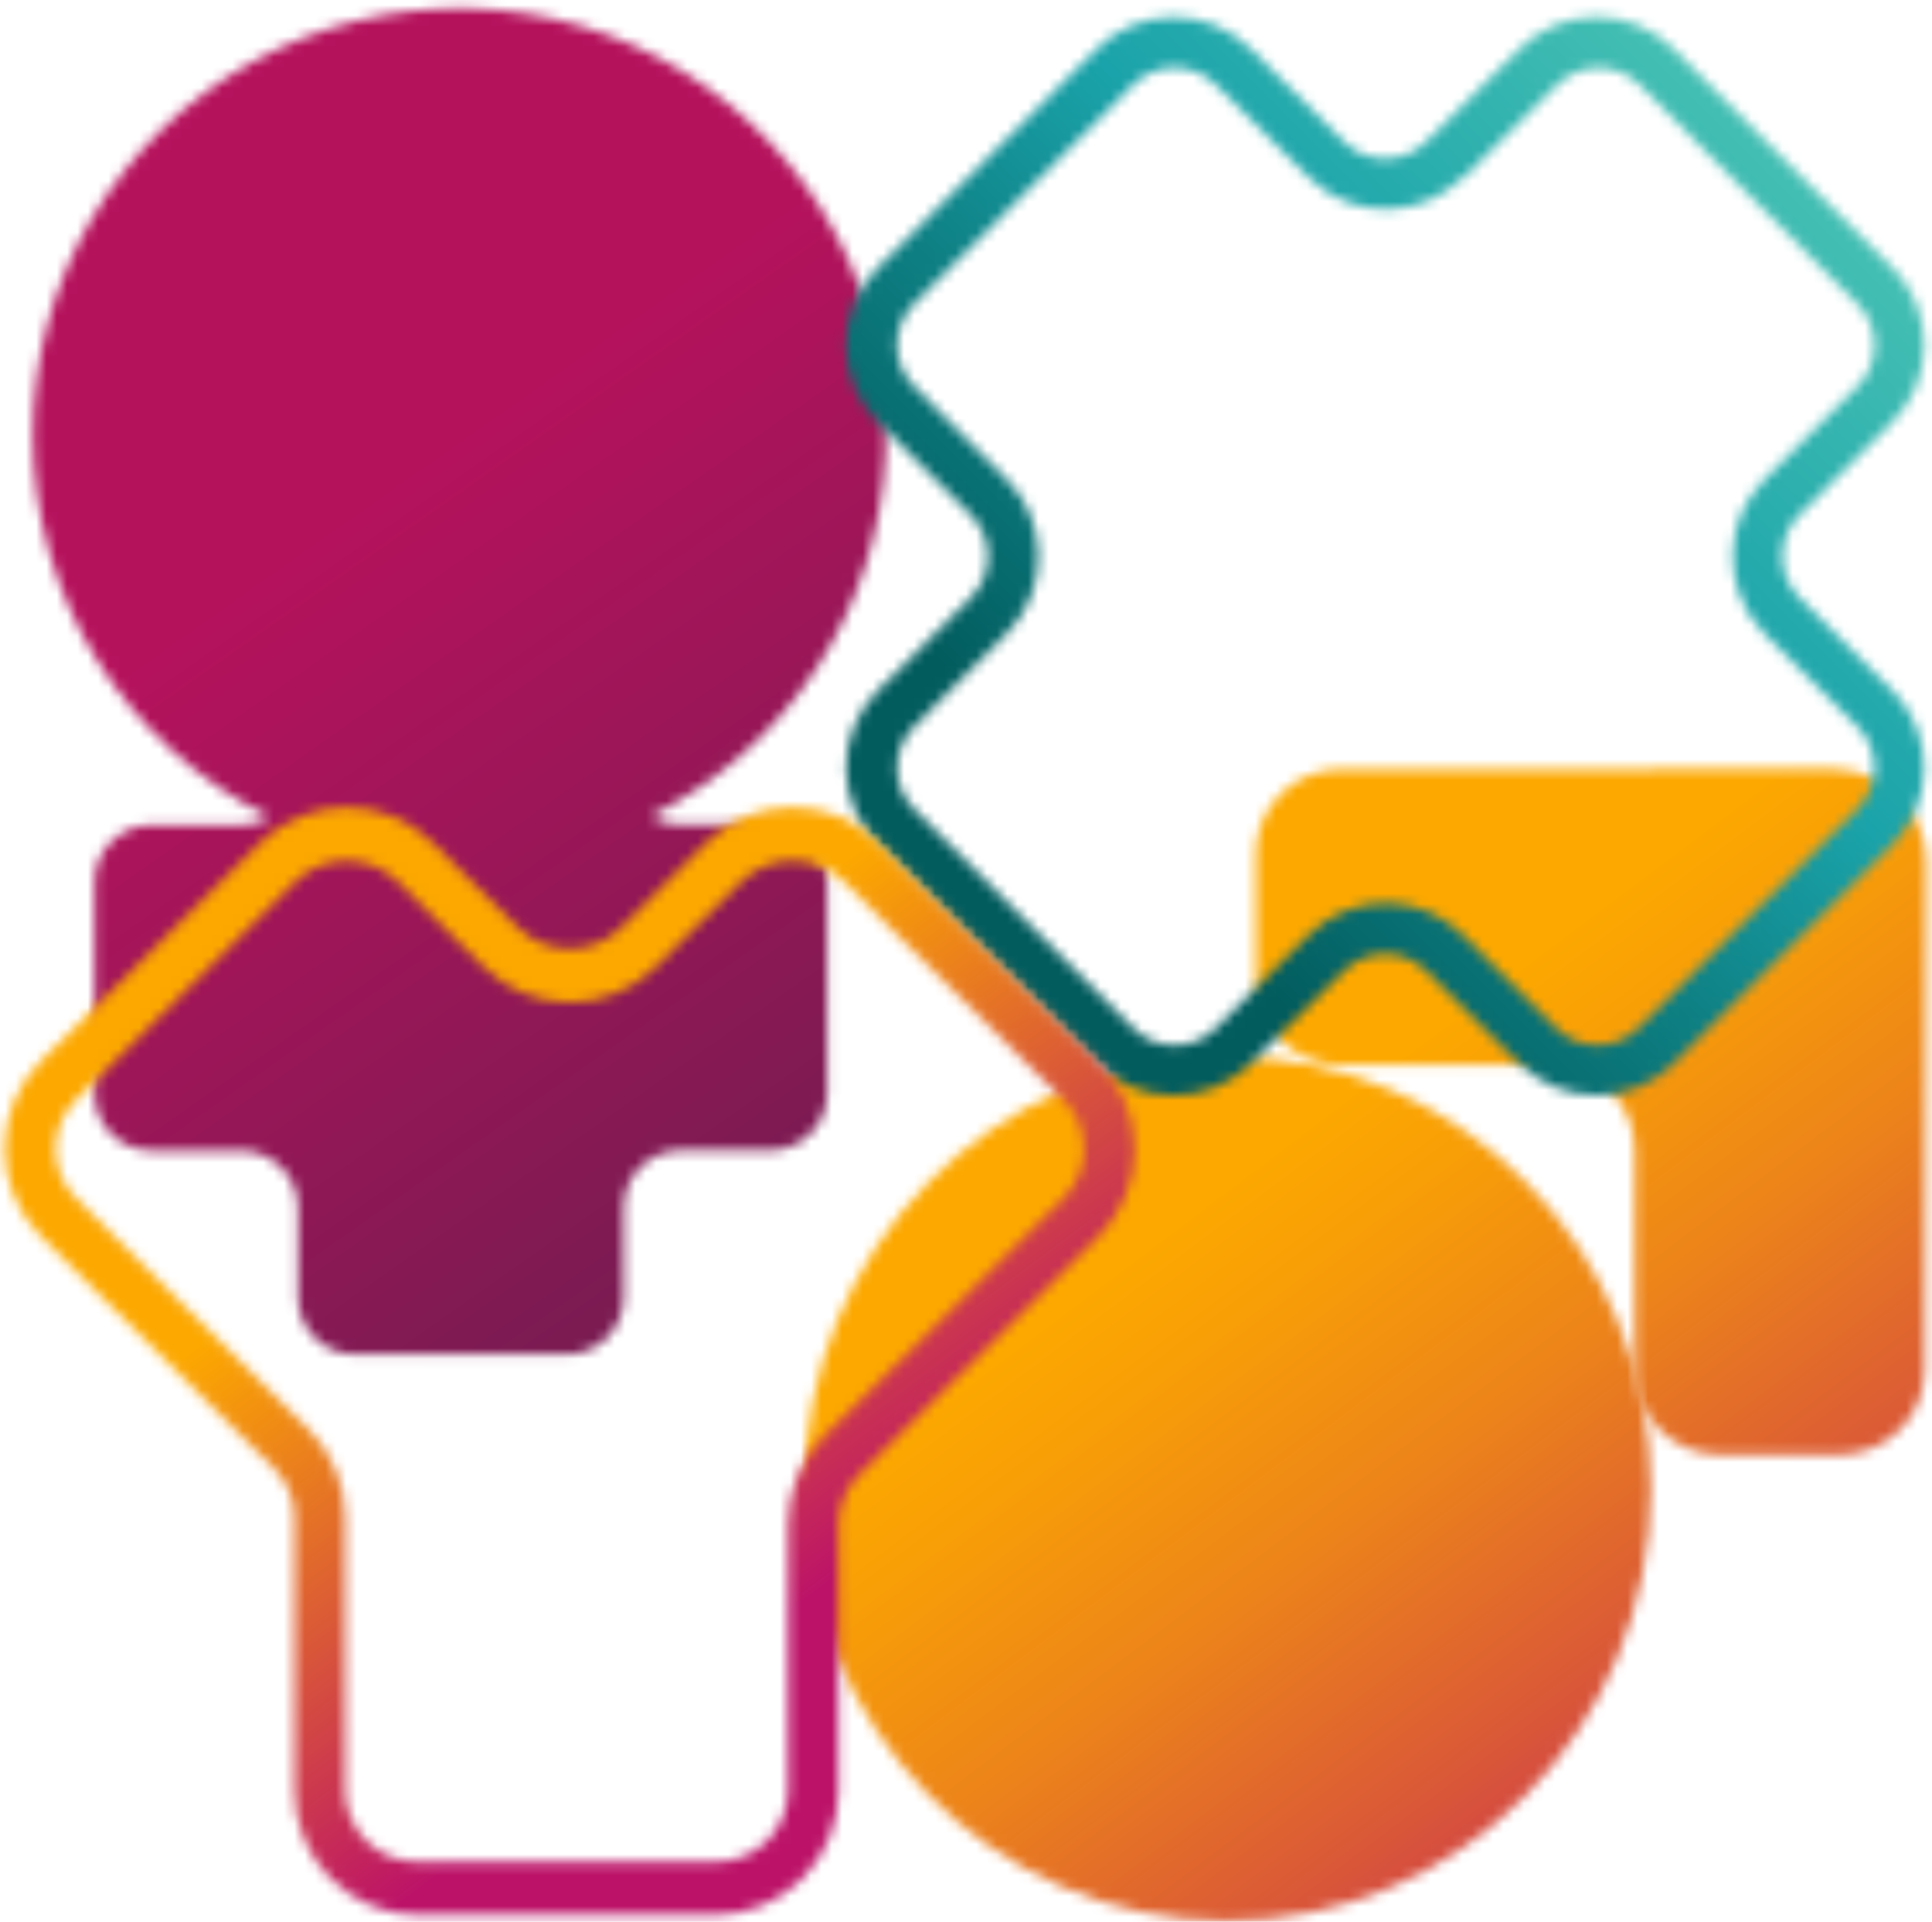
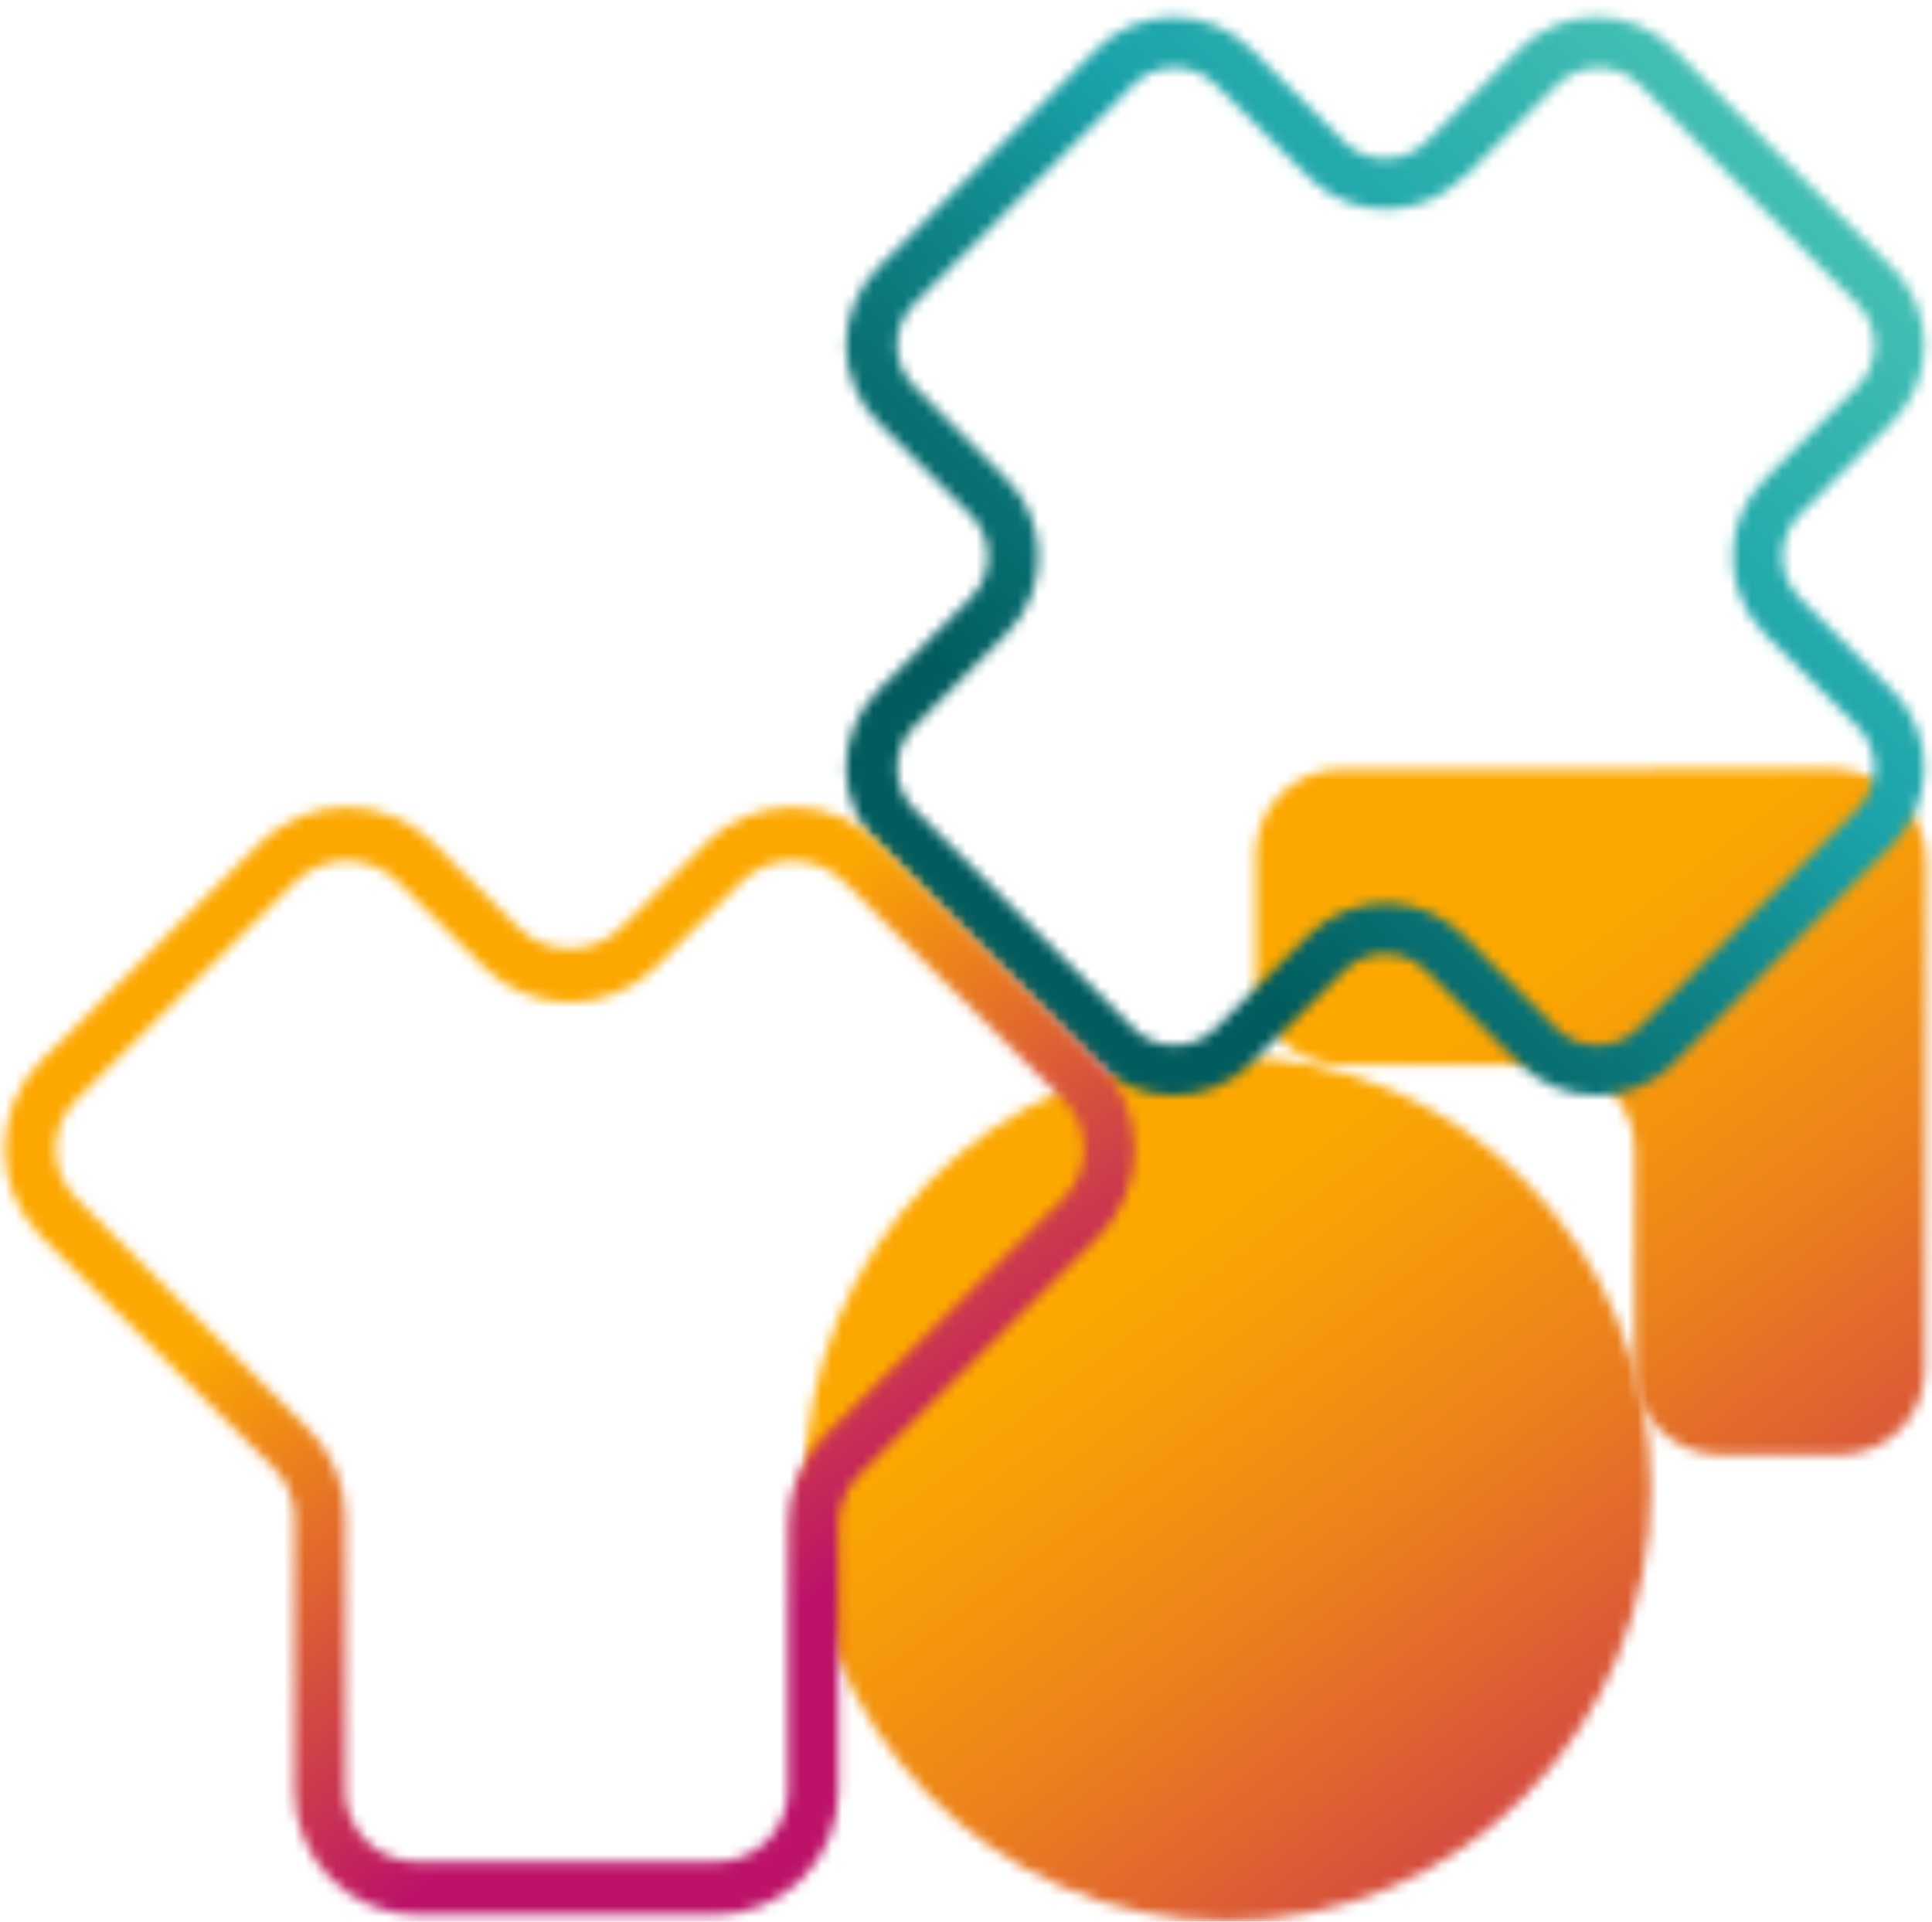
<svg xmlns="http://www.w3.org/2000/svg" width="187" height="186" viewBox="0 0 187 186" fill="none">
  <mask id="mask0_3518_8160" style="mask-type:luminance" maskUnits="userSpaceOnUse" x="77" y="102" width="83" height="84">
    <path d="M77.84 144.09C77.84 167.2 96.17 185.92 118.78 185.92C141.39 185.92 159.78 167.2 159.78 144.09C159.78 120.98 141.45 102.25 118.78 102.25C96.11 102.25 77.84 120.98 77.84 144.09Z" fill="white" />
  </mask>
  <g mask="url(#mask0_3518_8160)">
    <path d="M130.031 62.88L37.605 132.578L107.515 225.283L199.94 155.585L130.031 62.88Z" fill="url(#paint0_linear_3518_8160)" />
  </g>
  <mask id="mask1_3518_8160" style="mask-type:luminance" maskUnits="userSpaceOnUse" x="121" y="74" width="66" height="67">
    <path d="M129.68 74.452C128.599 74.462 127.532 74.686 126.538 75.109C125.544 75.532 124.643 76.148 123.887 76.919C123.131 77.691 122.534 78.605 122.132 79.607C121.729 80.609 121.528 81.682 121.54 82.762V94.762C121.528 95.842 121.729 96.914 122.132 97.917C122.534 98.919 123.131 99.832 123.887 100.604C124.643 101.376 125.544 101.991 126.538 102.415C127.532 102.838 128.599 103.061 129.68 103.072H150.09C151.17 103.082 152.237 103.306 153.231 103.729C154.225 104.152 155.126 104.768 155.882 105.539C156.638 106.311 157.235 107.224 157.637 108.227C158.04 109.229 158.241 110.302 158.229 111.382V132.482C158.218 133.561 158.419 134.633 158.821 135.634C159.223 136.636 159.818 137.549 160.573 138.321C161.328 139.092 162.228 139.708 163.221 140.132C164.214 140.556 165.28 140.78 166.36 140.792H178.16C180.335 140.768 182.413 139.884 183.939 138.332C185.464 136.78 186.313 134.688 186.3 132.512L186.469 83.642C186.487 82.445 186.267 81.256 185.824 80.144C185.38 79.032 184.722 78.019 183.885 77.162C183.049 76.305 182.052 75.622 180.951 75.152C179.85 74.682 178.667 74.434 177.469 74.422L129.68 74.452Z" fill="white" />
  </mask>
  <g mask="url(#mask1_3518_8160)">
    <path d="M162.944 43.227L89.633 98.512L145.086 172.047L218.397 116.762L162.944 43.227Z" fill="url(#paint1_linear_3518_8160)" />
  </g>
  <mask id="mask2_3518_8160" style="mask-type:luminance" maskUnits="userSpaceOnUse" x="3" y="0" width="83" height="132">
-     <path d="M3.18 42.088C3.174 49.777 5.315 57.315 9.363 63.852C13.411 70.39 19.204 75.667 26.09 79.088C25.251 79.586 24.294 79.848 23.32 79.848H14.67C13.205 79.848 11.8 80.43 10.763 81.464C9.726 82.499 9.142 83.903 9.14 85.368V105.838C9.142 107.304 9.726 108.709 10.762 109.746C11.799 110.782 13.204 111.366 14.67 111.368H23.32C24.045 111.368 24.762 111.511 25.432 111.788C26.102 112.066 26.71 112.472 27.223 112.985C27.735 113.498 28.142 114.106 28.419 114.776C28.697 115.446 28.84 116.163 28.84 116.888V125.568C28.842 127.034 29.426 128.439 30.462 129.476C31.499 130.512 32.904 131.096 34.37 131.098H54.84C56.306 131.096 57.711 130.512 58.747 129.476C59.784 128.439 60.367 127.034 60.37 125.568V116.868C60.37 115.404 60.951 114 61.986 112.965C63.022 111.93 64.426 111.348 65.89 111.348H74.54C76.005 111.346 77.41 110.762 78.447 109.726C79.484 108.689 80.067 107.284 80.07 105.818V85.348C80.067 83.883 79.483 82.479 78.446 81.444C77.41 80.409 76.005 79.828 74.54 79.828H65.89C64.865 79.825 63.861 79.538 62.99 78.998C69.559 75.701 75.129 70.711 79.125 64.542C83.121 58.373 85.397 51.249 85.72 43.907C86.042 36.564 84.399 29.268 80.96 22.772C77.52 16.277 72.409 10.817 66.154 6.957C59.899 3.097 52.727 0.977 45.379 0.815C38.031 0.653 30.773 2.455 24.354 6.036C17.935 9.617 12.588 14.846 8.866 21.184C5.144 27.522 3.181 34.738 3.18 42.088Z" fill="white" />
-   </mask>
+     </mask>
  <g mask="url(#mask2_3518_8160)">
    <path d="M58.477 -37.958L-58.059 44.035L30.581 170.017L147.117 88.023L58.477 -37.958Z" fill="url(#paint2_linear_3518_8160)" />
  </g>
  <mask id="mask3_3518_8160" style="mask-type:luminance" maskUnits="userSpaceOnUse" x="81" y="1" width="106" height="106">
    <path d="M141.719 17.169L150.719 8.218C151.78 7.158 153.219 6.563 154.719 6.563C156.219 6.563 157.658 7.158 158.719 8.218L179.779 29.409C180.307 29.932 180.727 30.555 181.013 31.241C181.3 31.928 181.447 32.665 181.447 33.408C181.447 34.152 181.3 34.889 181.013 35.575C180.727 36.262 180.307 36.885 179.779 37.408L170.779 46.408C168.806 48.388 167.698 51.069 167.698 53.864C167.698 56.658 168.806 59.339 170.779 61.319L179.779 70.319C180.306 70.843 180.725 71.466 181.01 72.152C181.296 72.839 181.443 73.575 181.443 74.319C181.443 75.062 181.296 75.798 181.01 76.485C180.725 77.171 180.306 77.794 179.779 78.319L158.599 99.499C158.075 100.026 157.451 100.444 156.765 100.73C156.079 101.015 155.342 101.162 154.599 101.162C153.855 101.162 153.119 101.015 152.433 100.73C151.746 100.444 151.123 100.026 150.599 99.499L141.599 90.499C140.619 89.519 139.456 88.742 138.176 88.212C136.896 87.681 135.524 87.408 134.139 87.408C132.753 87.408 131.382 87.681 130.102 88.212C128.822 88.742 127.659 89.519 126.679 90.499L117.679 99.499C117.155 100.027 116.532 100.447 115.846 100.733C115.159 101.019 114.423 101.167 113.679 101.167C112.935 101.167 112.199 101.019 111.512 100.733C110.825 100.447 110.202 100.027 109.679 99.499L88.489 78.319C87.429 77.257 86.833 75.819 86.833 74.319C86.833 72.818 87.429 71.38 88.489 70.319L97.439 61.319C99.413 59.337 100.521 56.655 100.521 53.858C100.521 51.062 99.413 48.38 97.439 46.398L88.489 37.398C87.962 36.874 87.543 36.251 87.258 35.565C86.972 34.878 86.825 34.142 86.825 33.398C86.825 32.655 86.972 31.919 87.258 31.232C87.543 30.546 87.962 29.923 88.489 29.398L109.679 8.208C110.203 7.681 110.826 7.263 111.513 6.977C112.199 6.692 112.935 6.545 113.679 6.545C114.422 6.545 115.159 6.692 115.845 6.977C116.532 7.263 117.155 7.681 117.679 8.208L126.679 17.159C127.659 18.138 128.822 18.915 130.102 19.445C131.382 19.976 132.753 20.248 134.139 20.248C135.524 20.248 136.896 19.976 138.176 19.445C139.456 18.915 140.619 18.138 141.599 17.159M147.069 4.738L138.069 13.688C137.545 14.217 136.922 14.636 136.236 14.923C135.549 15.209 134.813 15.357 134.069 15.357C133.325 15.357 132.589 15.209 131.902 14.923C131.215 14.636 130.592 14.217 130.069 13.688L121.069 4.738C119.088 2.765 116.405 1.657 113.609 1.657C110.812 1.657 108.13 2.765 106.149 4.738L84.969 25.919C83.989 26.898 83.212 28.061 82.682 29.341C82.152 30.621 81.879 31.993 81.879 33.379C81.879 34.764 82.152 36.136 82.682 37.416C83.212 38.696 83.989 39.859 84.969 40.839L93.969 49.839C95.029 50.9 95.624 52.338 95.624 53.839C95.624 55.339 95.029 56.777 93.969 57.839L84.969 66.838C83.99 67.817 83.213 68.98 82.683 70.259C82.153 71.538 81.88 72.909 81.88 74.293C81.88 75.678 82.153 77.049 82.683 78.328C83.213 79.608 83.99 80.77 84.969 81.749L106.149 102.938C108.13 104.912 110.812 106.02 113.609 106.02C116.405 106.02 119.088 104.912 121.069 102.938L130.069 93.989C130.592 93.46 131.215 93.04 131.902 92.754C132.589 92.468 133.325 92.32 134.069 92.32C134.813 92.32 135.549 92.468 136.236 92.754C136.922 93.04 137.545 93.46 138.069 93.989L147.069 102.938C149.05 104.912 151.733 106.02 154.529 106.02C157.325 106.02 160.008 104.912 161.989 102.938L183.169 81.749C184.148 80.77 184.925 79.608 185.455 78.328C185.985 77.049 186.258 75.678 186.258 74.293C186.258 72.909 185.985 71.538 185.455 70.259C184.925 68.98 184.148 67.817 183.169 66.838L174.169 57.839C173.109 56.777 172.513 55.339 172.513 53.839C172.513 52.338 173.109 50.9 174.169 49.839L183.169 40.839C184.149 39.859 184.926 38.696 185.456 37.416C185.986 36.136 186.259 34.764 186.259 33.379C186.259 31.993 185.986 30.621 185.456 29.341C184.926 28.061 184.149 26.898 183.169 25.919L161.989 4.738C161.009 3.759 159.846 2.982 158.566 2.452C157.286 1.921 155.914 1.648 154.529 1.648C153.143 1.648 151.772 1.921 150.492 2.452C149.212 2.982 148.049 3.759 147.069 4.738Z" fill="white" />
  </mask>
  <g mask="url(#mask3_3518_8160)">
    <path d="M133.744 -52.002L27.961 53.781L133.744 159.564L239.527 53.781L133.744 -52.002Z" fill="url(#paint3_linear_3518_8160)" />
  </g>
  <mask id="mask4_3518_8160" style="mask-type:luminance" maskUnits="userSpaceOnUse" x="0" y="78" width="110" height="108">
    <path d="M63.5 93.57L71.72 85.38C73.048 84.058 74.846 83.317 76.72 83.317C78.594 83.317 80.391 84.058 81.72 85.38L102.91 106.45C103.542 107.072 104.044 107.813 104.387 108.63C104.73 109.447 104.908 110.324 104.91 111.21C104.912 112.097 104.737 112.975 104.393 113.793C104.049 114.611 103.545 115.351 102.91 115.97L79.8 138.97C77.546 141.233 76.277 144.296 76.27 147.49V173.38C76.241 175.21 75.488 176.954 74.176 178.231C72.864 179.507 71.1 180.211 69.27 180.19H40.42C38.59 180.211 36.826 179.507 35.514 178.231C34.202 176.954 33.449 175.21 33.42 173.38V146.88C33.412 143.681 32.139 140.615 29.88 138.35L7.38 115.98C6.749 115.357 6.249 114.615 5.907 113.797C5.566 112.979 5.39 112.101 5.39 111.215C5.39 110.329 5.566 109.451 5.907 108.633C6.249 107.815 6.749 107.073 7.38 106.45L28.55 85.38C29.878 84.058 31.676 83.317 33.55 83.317C35.424 83.317 37.221 84.058 38.55 85.38L46.78 93.57C49.007 95.777 52.015 97.015 55.15 97.015C58.285 97.015 61.293 95.777 63.52 93.57M68.36 81.57L60.14 89.76C58.811 91.082 57.014 91.823 55.14 91.823C53.266 91.823 51.468 91.082 50.14 89.76L41.91 81.58C39.685 79.374 36.678 78.136 33.545 78.136C30.412 78.136 27.405 79.374 25.18 81.58L4 102.66C2.874 103.776 1.98 105.104 1.37 106.567C0.759 108.03 0.445 109.6 0.445 111.185C0.445 112.77 0.759 114.34 1.37 115.803C1.98 117.266 2.874 118.594 4 119.71L26.5 142.09C27.131 142.712 27.633 143.453 27.976 144.27C28.319 145.087 28.497 145.964 28.5 146.85V173.35C28.5 176.517 29.752 179.556 31.983 181.804C34.214 184.051 37.243 185.326 40.41 185.35H69.26C72.425 185.324 75.452 184.048 77.681 181.8C79.909 179.553 81.16 176.515 81.16 173.35V147.49C81.16 146.603 81.337 145.726 81.68 144.908C82.023 144.091 82.526 143.35 83.16 142.73L106.27 119.73C107.396 118.614 108.29 117.286 108.9 115.823C109.51 114.36 109.825 112.79 109.825 111.205C109.825 109.62 109.51 108.05 108.9 106.587C108.29 105.124 107.396 103.796 106.27 102.68L85.08 81.57C82.852 79.365 79.844 78.129 76.71 78.129C73.576 78.129 70.568 79.365 68.34 81.57" fill="white" />
  </mask>
  <g mask="url(#mask4_3518_8160)">
    <path d="M70.433 24.545L-51.543 116.027L39.825 237.851L161.801 146.369L70.433 24.545Z" fill="url(#paint4_linear_3518_8160)" />
  </g>
  <defs>
    <linearGradient id="paint0_linear_3518_8160" x1="58.965" y1="73.474" x2="192.78" y2="250.924" gradientUnits="userSpaceOnUse">
      <stop stop-color="#FCA800" />
      <stop offset="0.31" stop-color="#FCA800" />
      <stop offset="0.36" stop-color="#F89E07" />
      <stop offset="0.46" stop-color="#EC831A" />
      <stop offset="0.58" stop-color="#D95639" />
      <stop offset="0.72" stop-color="#BF1964" />
      <stop offset="0.74" stop-color="#BC1368" />
      <stop offset="1" stop-color="#BC1368" />
    </linearGradient>
    <linearGradient id="paint1_linear_3518_8160" x1="99.018" y1="43.314" x2="232.834" y2="220.764" gradientUnits="userSpaceOnUse">
      <stop stop-color="#FCA800" />
      <stop offset="0.31" stop-color="#FCA800" />
      <stop offset="0.36" stop-color="#F89E07" />
      <stop offset="0.46" stop-color="#EC831A" />
      <stop offset="0.58" stop-color="#D95639" />
      <stop offset="0.72" stop-color="#BF1964" />
      <stop offset="0.74" stop-color="#BC1368" />
      <stop offset="1" stop-color="#BC1368" />
    </linearGradient>
    <linearGradient id="paint2_linear_3518_8160" x1="9.26" y1="8.665" x2="92.163" y2="126.493" gradientUnits="userSpaceOnUse">
      <stop stop-color="#B5125C" />
      <stop offset="0.33" stop-color="#B5125C" />
      <stop offset="1" stop-color="#6D1D50" />
    </linearGradient>
    <linearGradient id="paint3_linear_3518_8160" x1="96.564" y1="92.927" x2="173.448" y2="16.043" gradientUnits="userSpaceOnUse">
      <stop stop-color="#025C5E" />
      <stop offset="0.15" stop-color="#025C5E" />
      <stop offset="0.41" stop-color="#0E8185" />
      <stop offset="0.63" stop-color="#1AA3AA" />
      <stop offset="1" stop-color="#44BFB3" />
    </linearGradient>
    <linearGradient id="paint4_linear_3518_8160" x1="94.141" y1="186.027" x2="33.049" y2="104.571" gradientUnits="userSpaceOnUse">
      <stop stop-color="#BC1368" />
      <stop offset="0.34" stop-color="#BC1368" />
      <stop offset="0.88" stop-color="#FCA800" />
      <stop offset="1" stop-color="#FCA800" />
    </linearGradient>
  </defs>
</svg>